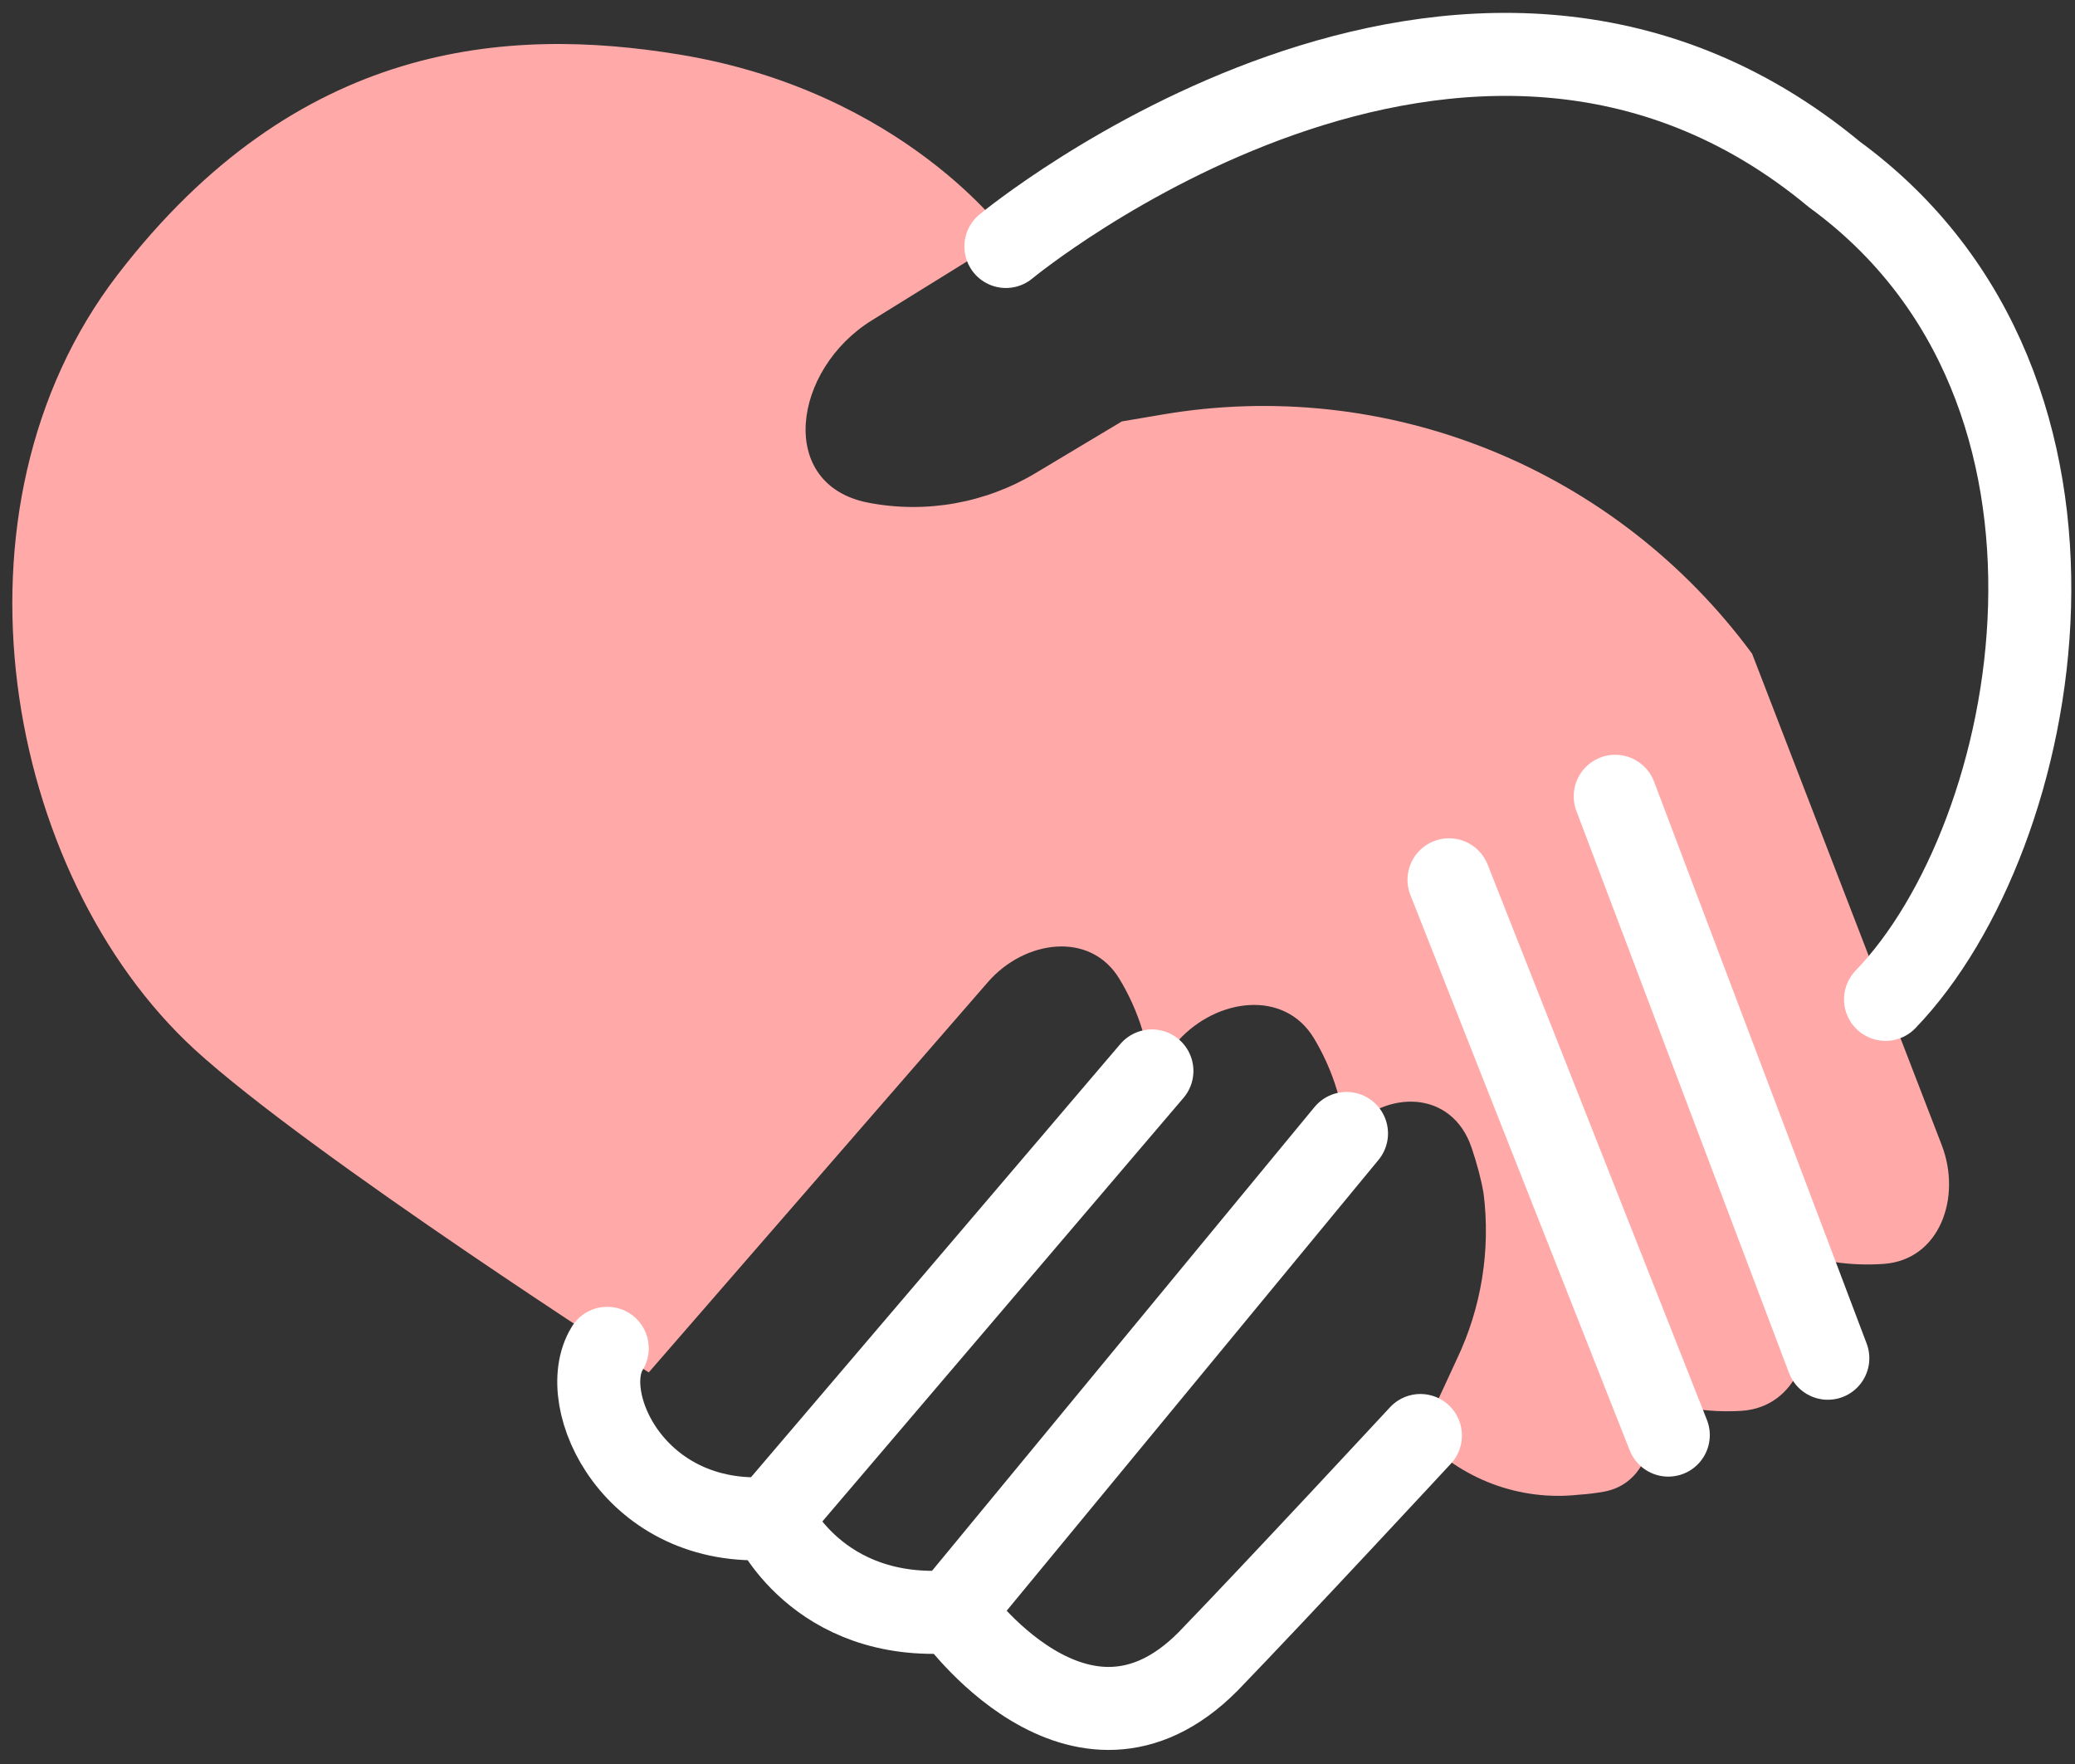
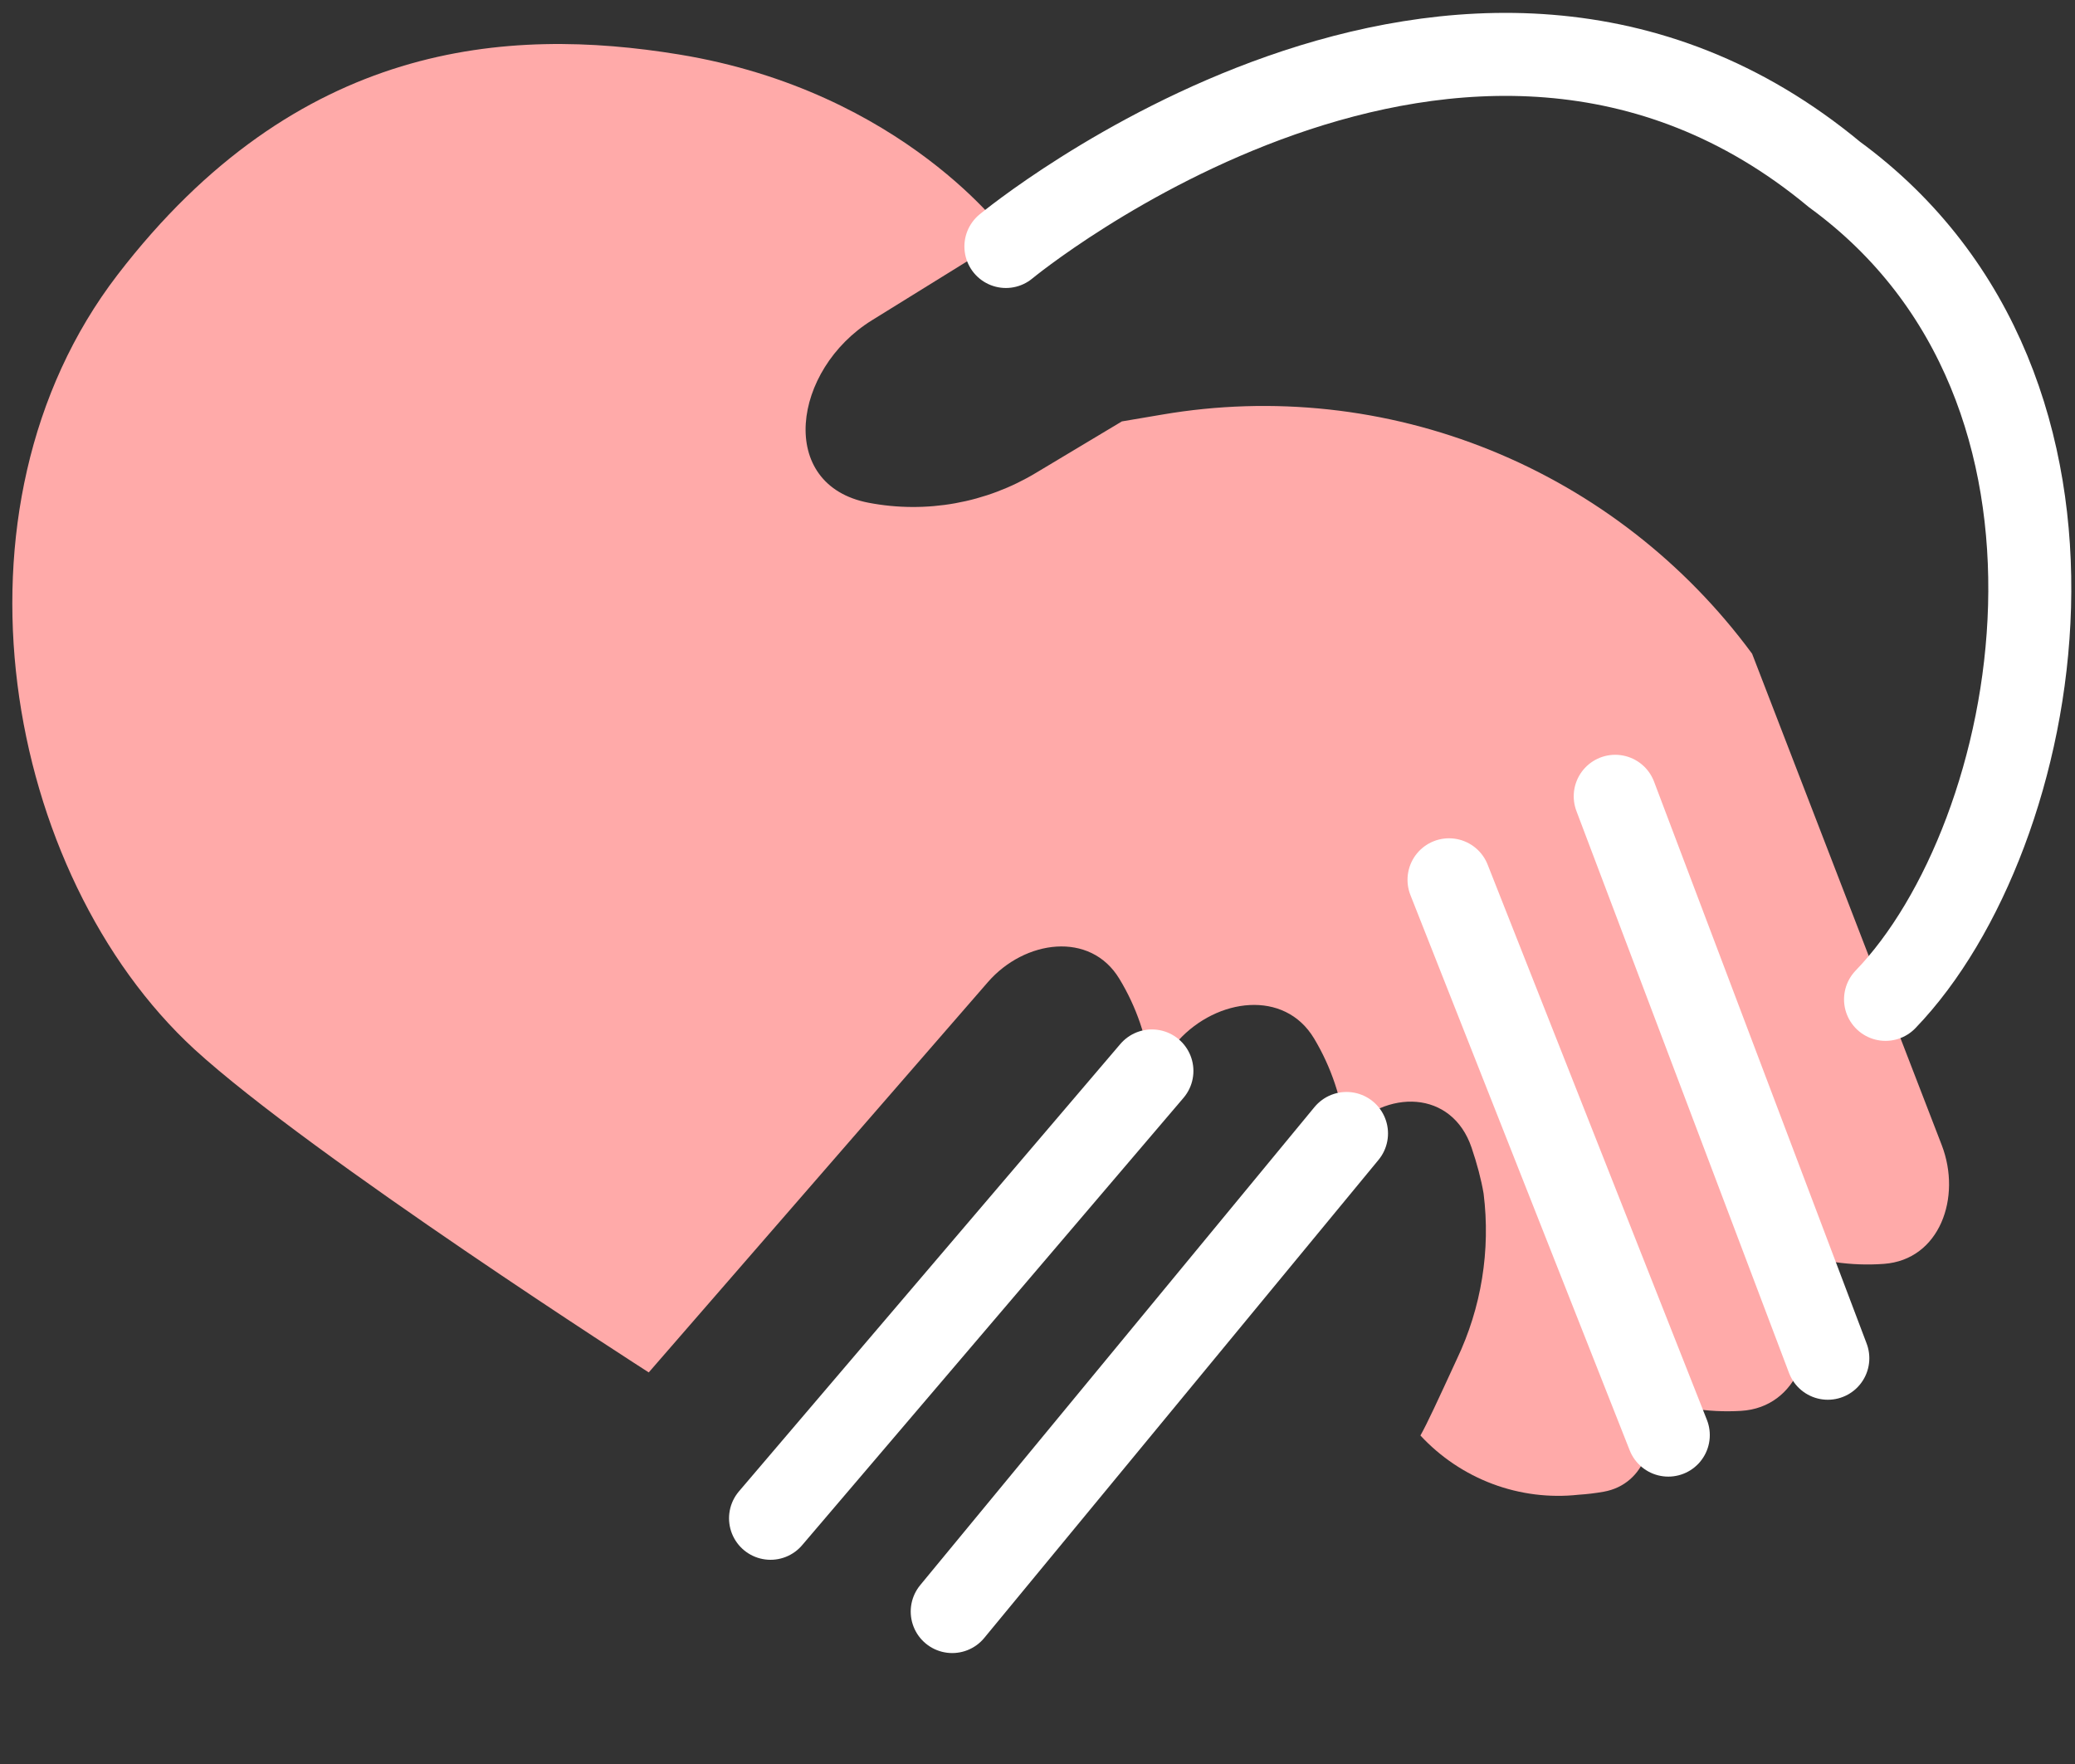
<svg xmlns="http://www.w3.org/2000/svg" width="100" height="85" viewBox="0 0 100 85" fill="none">
  <rect x="0" y="0" width="100" height="85" fill="#333333" stroke="none" />
  <path d="M93.577 55.176C94.549 57.694 93.483 60.704 90.791 60.901V60.901C89.21 61.017 87.624 60.784 86.141 60.219L85.992 60.396L86.702 62.17C87.725 64.728 86.655 67.82 83.904 67.984V67.984C82.294 68.081 80.682 67.817 79.184 67.212V67.399V67.399C80.022 69.252 79.293 71.522 77.291 71.879C76.891 71.95 76.486 71.999 76.078 72.025C74.675 72.179 73.257 72.001 71.933 71.506C70.611 71.01 69.419 70.211 68.454 69.171C68.788 68.577 69.261 67.549 70.209 65.493C71.392 63.015 71.84 60.245 71.499 57.516C71.385 56.834 71.18 56.068 70.918 55.297C69.978 52.525 66.815 52.431 64.849 54.599V54.599C64.68 52.985 64.161 51.428 63.329 50.04V50.04C61.903 47.663 58.651 48.088 56.785 50.139L55.461 51.595C55.282 50.023 54.764 48.51 53.944 47.163V47.163C52.547 44.853 49.381 45.286 47.61 47.323L31.265 66.131C31.265 66.131 14.982 55.699 9.367 50.558C0.226 42.146 -2.994 24.516 5.665 13.242C14.324 1.967 24.466 1.276 32.713 2.623C43.574 4.396 48.566 11.38 48.566 11.38L42.022 15.432C38.179 17.812 37.417 23.373 41.856 24.225V24.225C44.64 24.759 47.521 24.241 49.952 22.77L54.066 20.306L56.005 19.978C61.335 19.065 66.812 19.659 71.829 21.692C76.847 23.725 81.211 27.12 84.439 31.501L93.577 55.176Z" fill="#FFAAA9" />
  <path d="M90.869 48.155C98.458 40.285 102.608 18.79 88.413 8.411C70.577 -6.4 48.477 11.877 48.477 11.877" stroke="white" stroke-width="4" stroke-miterlimit="10" stroke-linecap="round" />
-   <path d="M29.265 64.97C27.721 67.46 30.589 73.647 37.16 73.16C37.16 73.16 39.354 78.185 45.934 77.654C45.934 77.654 52.022 86.296 58.216 80.064C61.576 76.59 68.454 69.171 68.454 69.171" stroke="white" stroke-width="4" stroke-miterlimit="10" stroke-linecap="round" />
  <path d="M45.89 77.654L64.892 54.617" stroke="white" stroke-width="4" stroke-miterlimit="10" stroke-linecap="round" />
  <path d="M37.134 73.16L55.514 51.604" stroke="white" stroke-width="4" stroke-miterlimit="10" stroke-linecap="round" />
  <path d="M69.832 42.394L80.4 69.152" stroke="white" stroke-width="4" stroke-miterlimit="10" stroke-linecap="round" />
  <path d="M77.842 38.37L88.088 65.448" stroke="white" stroke-width="4" stroke-miterlimit="10" stroke-linecap="round" />
</svg>